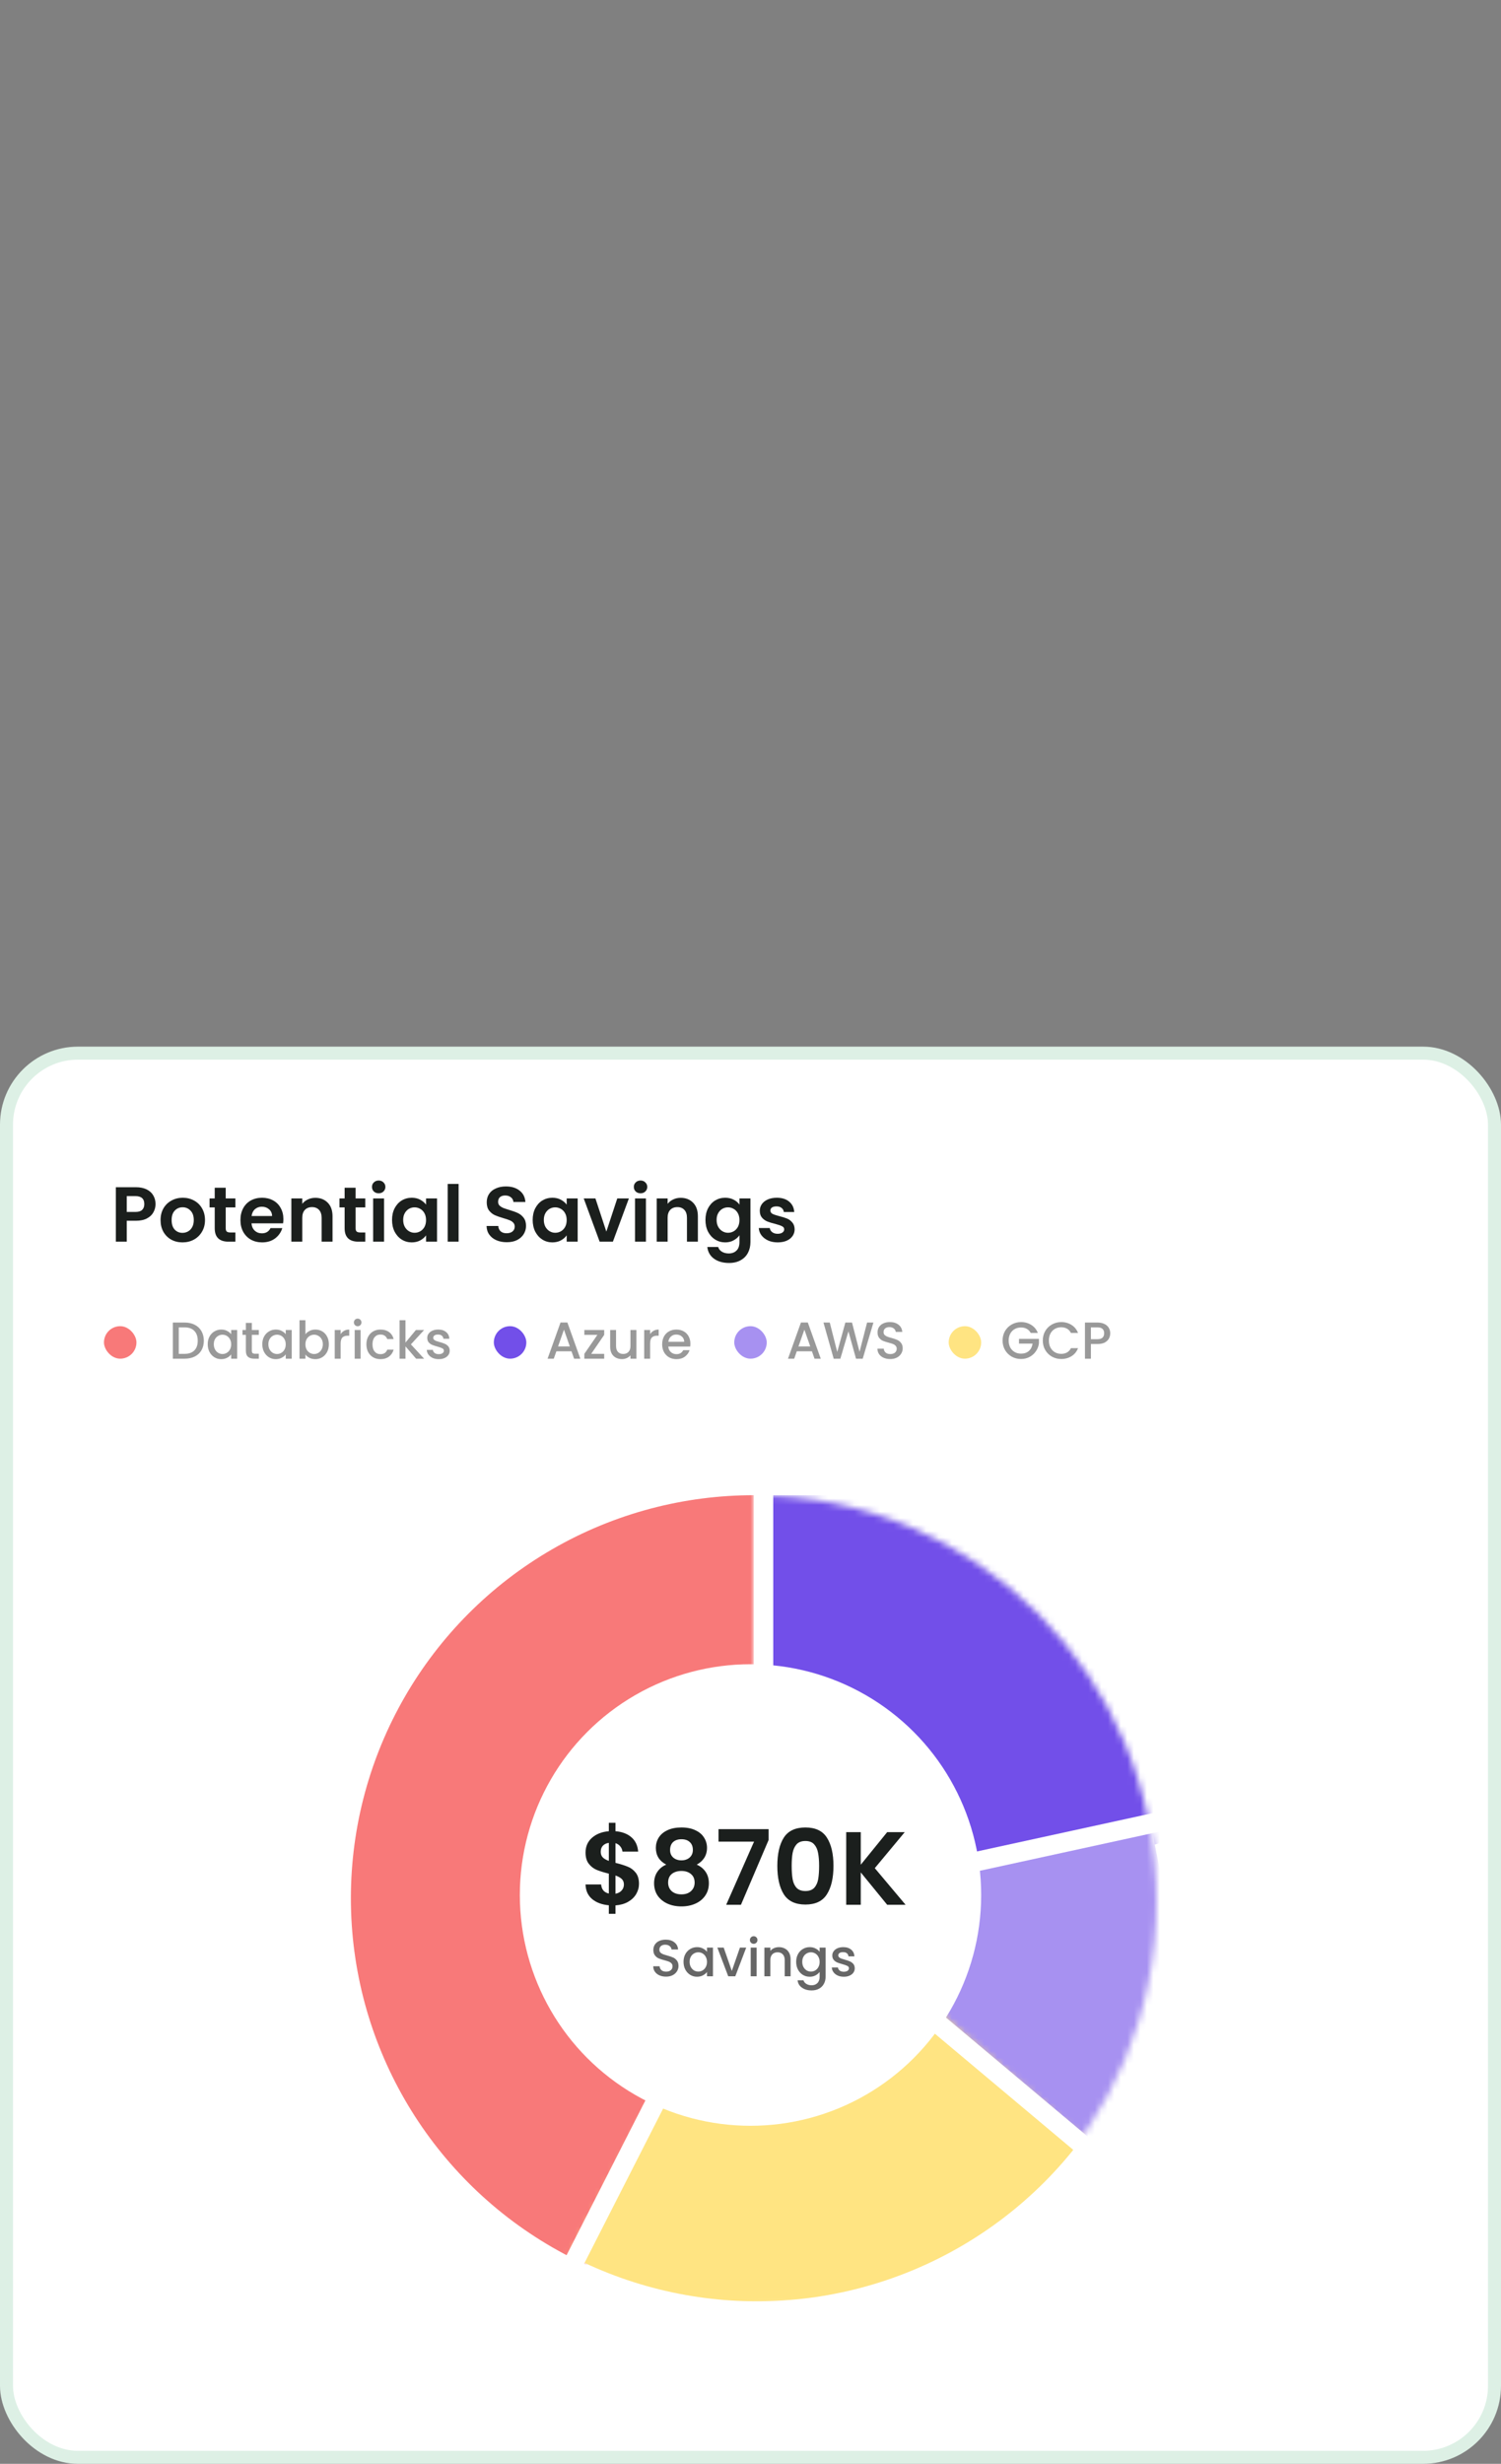
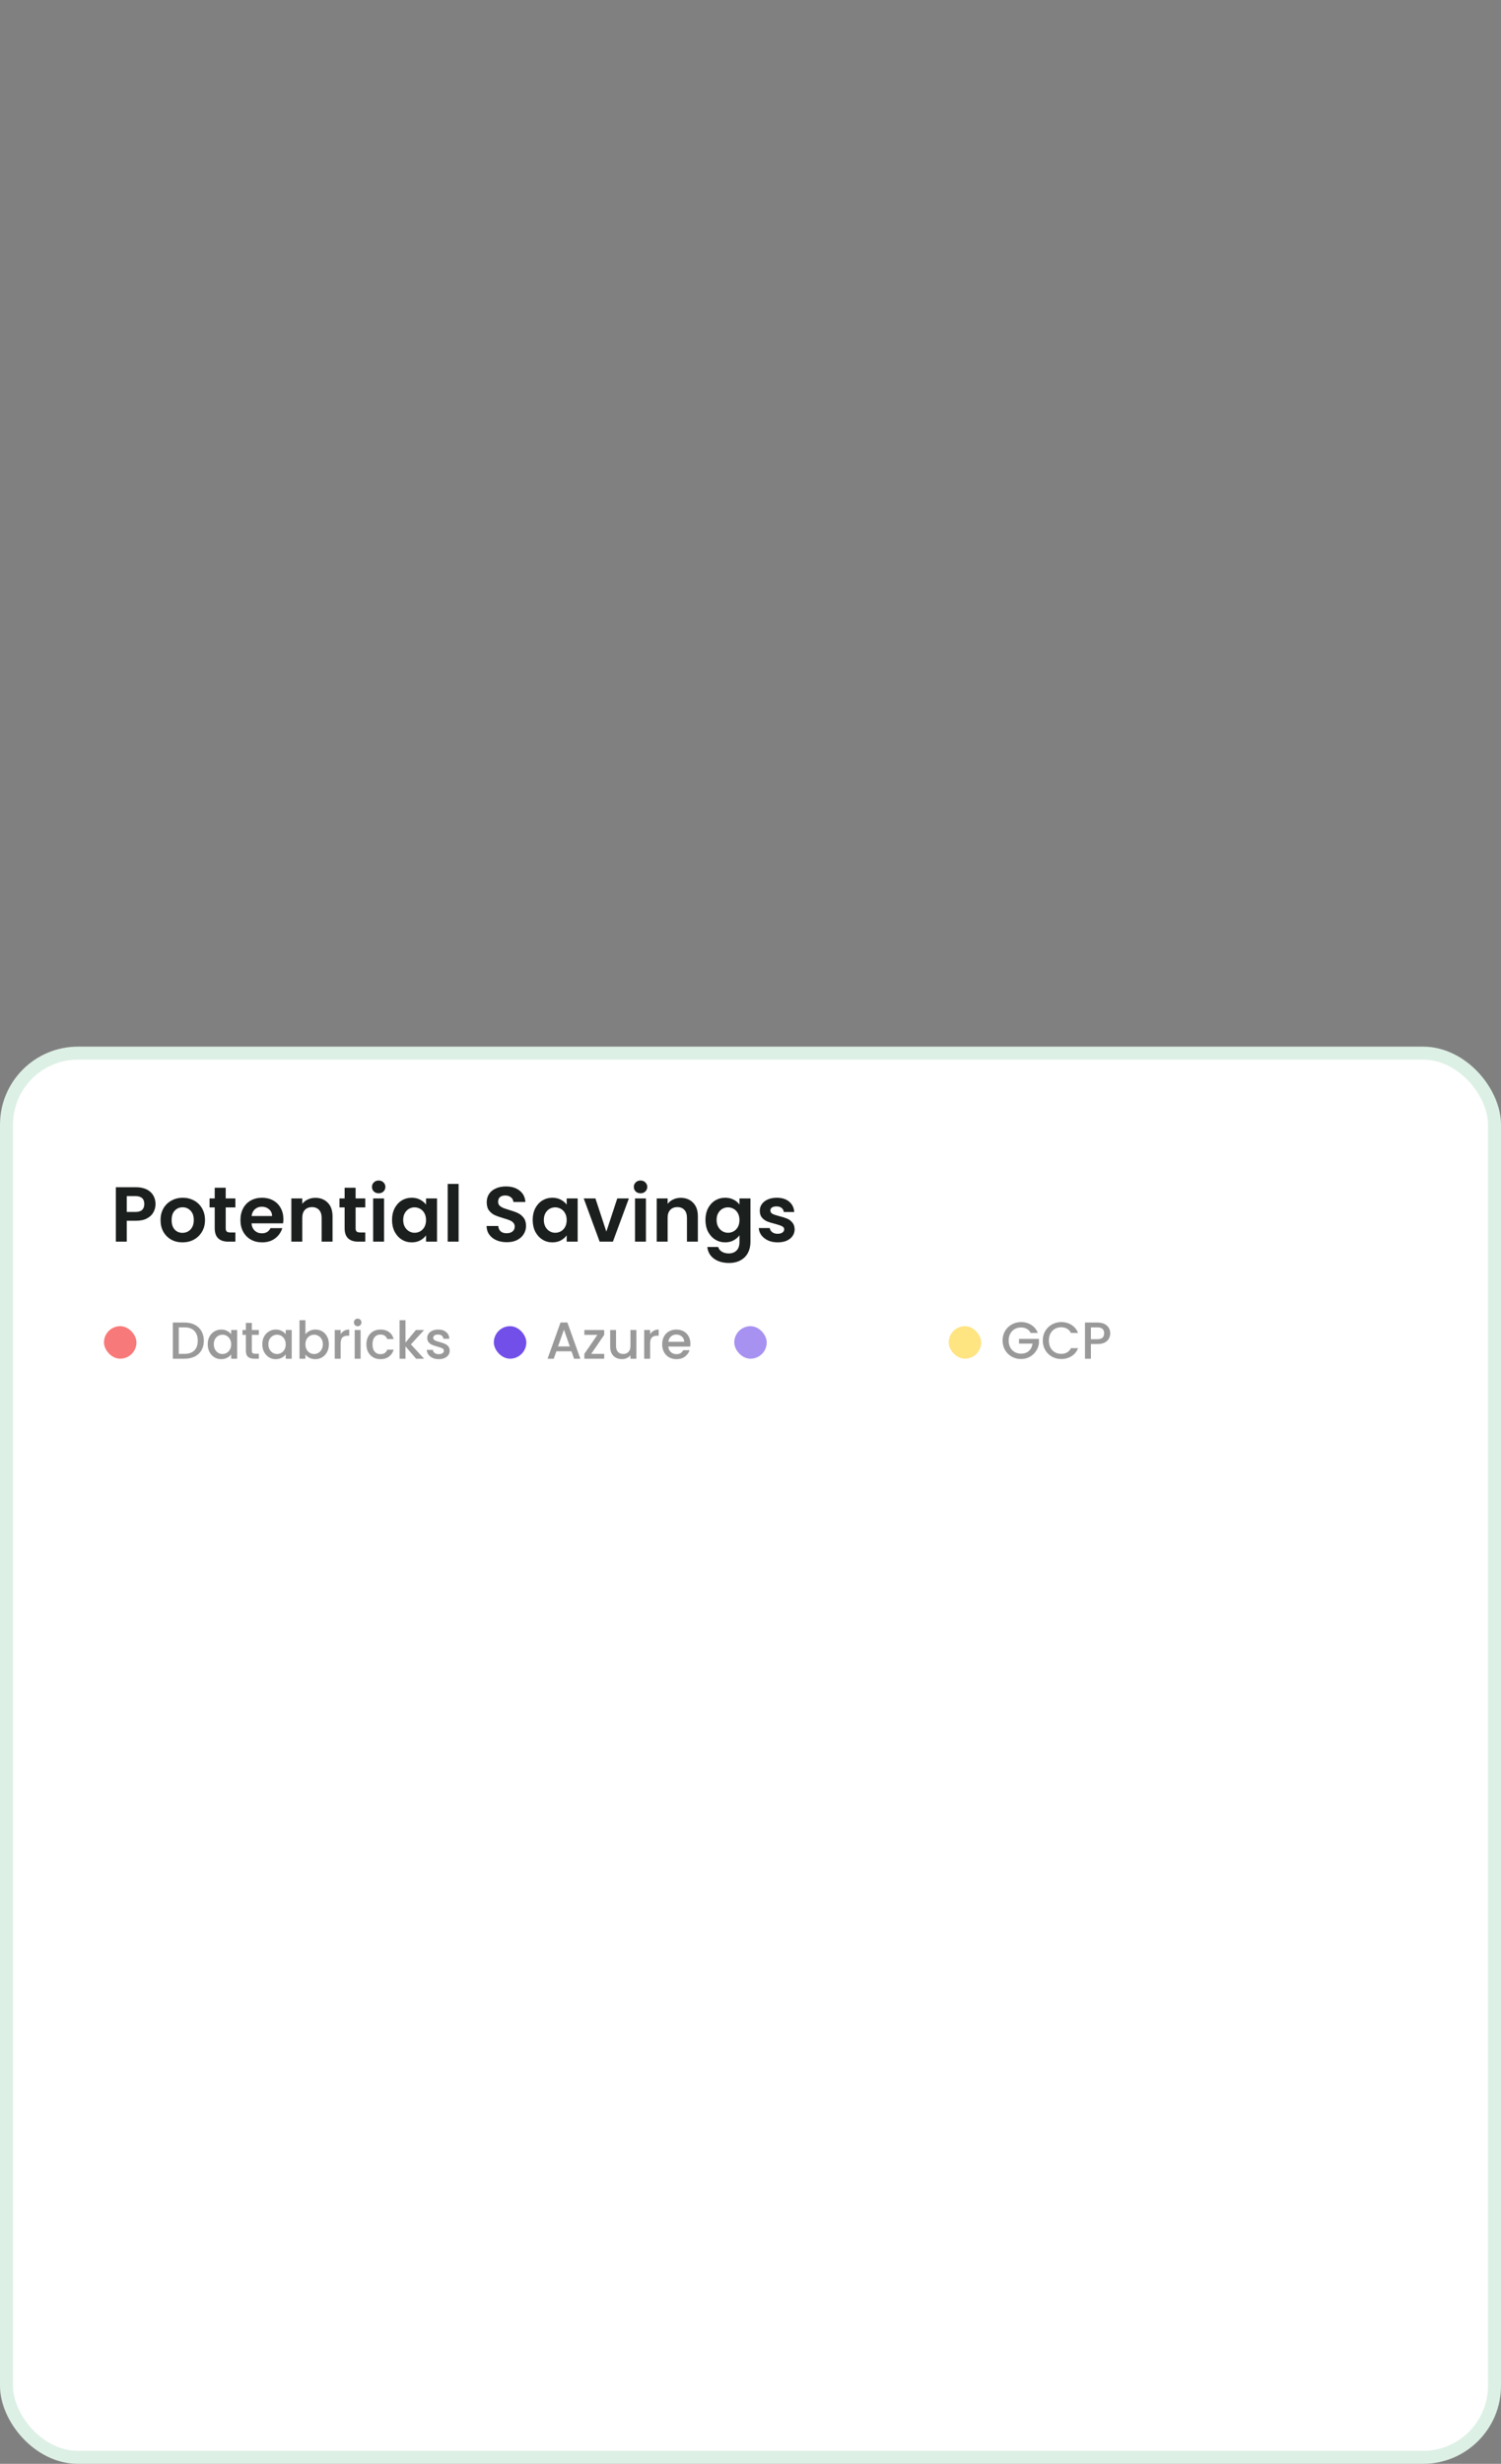
<svg xmlns="http://www.w3.org/2000/svg" width="231" height="379" viewBox="0 0 231 379" fill="none">
  <rect x="0" y="0" width="231" height="379" fill="#808080" stroke="none" />
  <rect x="1" y="162" width="229" height="216" rx="11" fill="white" />
  <rect x="1" y="162" width="229" height="216" rx="11" stroke="#DDF0E5" stroke-width="2" />
  <g clip-path="url(#clip0_627_64315)">
    <path d="M195.073 175.495H196.6V177.021" stroke="white" stroke-width="0.916" stroke-linecap="round" stroke-linejoin="round" />
    <path d="M194.463 177.632L196.6 175.495" stroke="white" stroke-width="0.916" stroke-linecap="round" stroke-linejoin="round" />
    <path d="M192.021 181.6H190.495V180.073" stroke="white" stroke-width="0.916" stroke-linecap="round" stroke-linejoin="round" />
    <path d="M192.631 179.463L190.495 181.6" stroke="white" stroke-width="0.916" stroke-linecap="round" stroke-linejoin="round" />
    <path d="M196.6 180.073V181.6H195.073" stroke="white" stroke-width="0.916" stroke-linecap="round" stroke-linejoin="round" />
    <path d="M194.463 179.463L196.6 181.6" stroke="white" stroke-width="0.916" stroke-linecap="round" stroke-linejoin="round" />
    <path d="M190.495 177.021V175.495H192.021" stroke="white" stroke-width="0.916" stroke-linecap="round" stroke-linejoin="round" />
    <path d="M192.631 177.632L190.495 175.495" stroke="white" stroke-width="0.916" stroke-linecap="round" stroke-linejoin="round" />
    <rect x="185.383" y="170.383" width="16.328" height="16.328" rx="0.838" stroke="white" stroke-width="0.766" />
    <path d="M214.547 179.005C214.8 179.005 215.005 178.8 215.005 178.547C215.005 178.294 214.8 178.089 214.547 178.089C214.294 178.089 214.089 178.294 214.089 178.547C214.089 178.8 214.294 179.005 214.547 179.005Z" fill="white" stroke="white" stroke-width="0.611" />
    <path d="M214.547 176.563C214.8 176.563 215.005 176.358 215.005 176.105C215.005 175.852 214.8 175.647 214.547 175.647C214.294 175.647 214.089 175.852 214.089 176.105C214.089 176.358 214.294 176.563 214.547 176.563Z" fill="white" stroke="white" stroke-width="0.611" />
-     <path d="M214.547 181.447C214.8 181.447 215.005 181.242 215.005 180.989C215.005 180.736 214.8 180.531 214.547 180.531C214.294 180.531 214.089 180.736 214.089 180.989C214.089 181.242 214.294 181.447 214.547 181.447Z" fill="white" stroke="white" stroke-width="0.611" />
    <rect x="206.383" y="170.383" width="16.328" height="16.328" rx="0.838" stroke="white" stroke-width="0.766" />
  </g>
  <path d="M23.936 185.216C23.936 185.664 23.828 186.084 23.612 186.476C23.404 186.868 23.072 187.184 22.616 187.424C22.168 187.664 21.6 187.784 20.912 187.784H19.508V191H17.828V182.624H20.912C21.56 182.624 22.112 182.736 22.568 182.96C23.024 183.184 23.364 183.492 23.588 183.884C23.82 184.276 23.936 184.72 23.936 185.216ZM20.84 186.428C21.304 186.428 21.648 186.324 21.872 186.116C22.096 185.9 22.208 185.6 22.208 185.216C22.208 184.4 21.752 183.992 20.84 183.992H19.508V186.428H20.84ZM28.081 191.108C27.441 191.108 26.865 190.968 26.353 190.688C25.841 190.4 25.437 189.996 25.141 189.476C24.853 188.956 24.709 188.356 24.709 187.676C24.709 186.996 24.857 186.396 25.153 185.876C25.457 185.356 25.869 184.956 26.389 184.676C26.909 184.388 27.489 184.244 28.129 184.244C28.769 184.244 29.349 184.388 29.869 184.676C30.389 184.956 30.797 185.356 31.093 185.876C31.397 186.396 31.549 186.996 31.549 187.676C31.549 188.356 31.393 188.956 31.081 189.476C30.777 189.996 30.361 190.4 29.833 190.688C29.313 190.968 28.729 191.108 28.081 191.108ZM28.081 189.644C28.385 189.644 28.669 189.572 28.933 189.428C29.205 189.276 29.421 189.052 29.581 188.756C29.741 188.46 29.821 188.1 29.821 187.676C29.821 187.044 29.653 186.56 29.317 186.224C28.989 185.88 28.585 185.708 28.105 185.708C27.625 185.708 27.221 185.88 26.893 186.224C26.573 186.56 26.413 187.044 26.413 187.676C26.413 188.308 26.569 188.796 26.881 189.14C27.201 189.476 27.601 189.644 28.081 189.644ZM34.737 185.732V188.948C34.737 189.172 34.789 189.336 34.893 189.44C35.005 189.536 35.189 189.584 35.445 189.584H36.225V191H35.169C33.753 191 33.045 190.312 33.045 188.936V185.732H32.253V184.352H33.045V182.708H34.737V184.352H36.225V185.732H34.737ZM43.614 187.532C43.614 187.772 43.597 187.988 43.566 188.18H38.706C38.745 188.66 38.913 189.036 39.209 189.308C39.505 189.58 39.87 189.716 40.301 189.716C40.925 189.716 41.37 189.448 41.633 188.912H43.446C43.254 189.552 42.886 190.08 42.342 190.496C41.797 190.904 41.13 191.108 40.337 191.108C39.697 191.108 39.121 190.968 38.609 190.688C38.105 190.4 37.709 189.996 37.422 189.476C37.142 188.956 37.002 188.356 37.002 187.676C37.002 186.988 37.142 186.384 37.422 185.864C37.702 185.344 38.093 184.944 38.597 184.664C39.102 184.384 39.681 184.244 40.337 184.244C40.969 184.244 41.533 184.38 42.029 184.652C42.533 184.924 42.922 185.312 43.194 185.816C43.474 186.312 43.614 186.884 43.614 187.532ZM41.873 187.052C41.865 186.62 41.709 186.276 41.406 186.02C41.102 185.756 40.73 185.624 40.289 185.624C39.873 185.624 39.522 185.752 39.233 186.008C38.953 186.256 38.782 186.604 38.718 187.052H41.873ZM48.524 184.256C49.316 184.256 49.956 184.508 50.444 185.012C50.932 185.508 51.176 186.204 51.176 187.1V191H49.496V187.328C49.496 186.8 49.364 186.396 49.1 186.116C48.836 185.828 48.476 185.684 48.02 185.684C47.556 185.684 47.188 185.828 46.916 186.116C46.652 186.396 46.52 186.8 46.52 187.328V191H44.84V184.352H46.52V185.18C46.744 184.892 47.028 184.668 47.372 184.508C47.724 184.34 48.108 184.256 48.524 184.256ZM54.729 185.732V188.948C54.729 189.172 54.781 189.336 54.885 189.44C54.997 189.536 55.181 189.584 55.437 189.584H56.217V191H55.161C53.745 191 53.037 190.312 53.037 188.936V185.732H52.245V184.352H53.037V182.708H54.729V184.352H56.217V185.732H54.729ZM58.278 183.56C57.982 183.56 57.734 183.468 57.534 183.284C57.342 183.092 57.246 182.856 57.246 182.576C57.246 182.296 57.342 182.064 57.534 181.88C57.734 181.688 57.982 181.592 58.278 181.592C58.574 181.592 58.818 181.688 59.01 181.88C59.21 182.064 59.31 182.296 59.31 182.576C59.31 182.856 59.21 183.092 59.01 183.284C58.818 183.468 58.574 183.56 58.278 183.56ZM59.106 184.352V191H57.426V184.352H59.106ZM60.334 187.652C60.334 186.98 60.465 186.384 60.73 185.864C61.002 185.344 61.365 184.944 61.822 184.664C62.285 184.384 62.801 184.244 63.37 184.244C63.865 184.244 64.297 184.344 64.665 184.544C65.041 184.744 65.341 184.996 65.566 185.3V184.352H67.257V191H65.566V190.028C65.35 190.34 65.049 190.6 64.665 190.808C64.29 191.008 63.853 191.108 63.358 191.108C62.797 191.108 62.285 190.964 61.822 190.676C61.365 190.388 61.002 189.984 60.73 189.464C60.465 188.936 60.334 188.332 60.334 187.652ZM65.566 187.676C65.566 187.268 65.486 186.92 65.326 186.632C65.165 186.336 64.95 186.112 64.677 185.96C64.406 185.8 64.114 185.72 63.801 185.72C63.489 185.72 63.202 185.796 62.938 185.948C62.673 186.1 62.458 186.324 62.289 186.62C62.13 186.908 62.05 187.252 62.05 187.652C62.05 188.052 62.13 188.404 62.289 188.708C62.458 189.004 62.673 189.232 62.938 189.392C63.209 189.552 63.498 189.632 63.801 189.632C64.114 189.632 64.406 189.556 64.677 189.404C64.95 189.244 65.165 189.02 65.326 188.732C65.486 188.436 65.566 188.084 65.566 187.676ZM70.578 182.12V191H68.898V182.12H70.578ZM77.99 191.084C77.406 191.084 76.877 190.984 76.406 190.784C75.942 190.584 75.573 190.296 75.302 189.92C75.029 189.544 74.889 189.1 74.882 188.588H76.681C76.706 188.932 76.826 189.204 77.041 189.404C77.266 189.604 77.57 189.704 77.954 189.704C78.346 189.704 78.653 189.612 78.877 189.428C79.102 189.236 79.213 188.988 79.213 188.684C79.213 188.436 79.138 188.232 78.986 188.072C78.834 187.912 78.641 187.788 78.409 187.7C78.186 187.604 77.874 187.5 77.474 187.388C76.93 187.228 76.486 187.072 76.141 186.92C75.805 186.76 75.513 186.524 75.266 186.212C75.025 185.892 74.906 185.468 74.906 184.94C74.906 184.444 75.029 184.012 75.278 183.644C75.525 183.276 75.874 182.996 76.322 182.804C76.769 182.604 77.281 182.504 77.858 182.504C78.722 182.504 79.421 182.716 79.957 183.14C80.501 183.556 80.802 184.14 80.858 184.892H79.01C78.993 184.604 78.87 184.368 78.638 184.184C78.413 183.992 78.114 183.896 77.737 183.896C77.409 183.896 77.145 183.98 76.945 184.148C76.754 184.316 76.657 184.56 76.657 184.88C76.657 185.104 76.73 185.292 76.874 185.444C77.025 185.588 77.21 185.708 77.425 185.804C77.65 185.892 77.962 185.996 78.362 186.116C78.906 186.276 79.35 186.436 79.694 186.596C80.037 186.756 80.334 186.996 80.582 187.316C80.829 187.636 80.954 188.056 80.954 188.576C80.954 189.024 80.838 189.44 80.606 189.824C80.374 190.208 80.034 190.516 79.585 190.748C79.138 190.972 78.606 191.084 77.99 191.084ZM81.978 187.652C81.978 186.98 82.11 186.384 82.374 185.864C82.646 185.344 83.01 184.944 83.466 184.664C83.93 184.384 84.446 184.244 85.014 184.244C85.51 184.244 85.942 184.344 86.31 184.544C86.686 184.744 86.986 184.996 87.21 185.3V184.352H88.902V191H87.21V190.028C86.994 190.34 86.694 190.6 86.31 190.808C85.934 191.008 85.498 191.108 85.002 191.108C84.442 191.108 83.93 190.964 83.466 190.676C83.01 190.388 82.646 189.984 82.374 189.464C82.11 188.936 81.978 188.332 81.978 187.652ZM87.21 187.676C87.21 187.268 87.13 186.92 86.97 186.632C86.81 186.336 86.594 186.112 86.322 185.96C86.05 185.8 85.758 185.72 85.446 185.72C85.134 185.72 84.846 185.796 84.582 185.948C84.318 186.1 84.102 186.324 83.934 186.62C83.774 186.908 83.694 187.252 83.694 187.652C83.694 188.052 83.774 188.404 83.934 188.708C84.102 189.004 84.318 189.232 84.582 189.392C84.854 189.552 85.142 189.632 85.446 189.632C85.758 189.632 86.05 189.556 86.322 189.404C86.594 189.244 86.81 189.02 86.97 188.732C87.13 188.436 87.21 188.084 87.21 187.676ZM93.315 189.452L94.995 184.352H96.783L94.323 191H92.283L89.835 184.352H91.635L93.315 189.452ZM98.578 183.56C98.282 183.56 98.034 183.468 97.834 183.284C97.642 183.092 97.546 182.856 97.546 182.576C97.546 182.296 97.642 182.064 97.834 181.88C98.034 181.688 98.282 181.592 98.578 181.592C98.874 181.592 99.118 181.688 99.31 181.88C99.51 182.064 99.61 182.296 99.61 182.576C99.61 182.856 99.51 183.092 99.31 183.284C99.118 183.468 98.874 183.56 98.578 183.56ZM99.406 184.352V191H97.726V184.352H99.406ZM104.75 184.256C105.542 184.256 106.182 184.508 106.67 185.012C107.158 185.508 107.402 186.204 107.402 187.1V191H105.722V187.328C105.722 186.8 105.59 186.396 105.326 186.116C105.062 185.828 104.702 185.684 104.246 185.684C103.782 185.684 103.414 185.828 103.142 186.116C102.878 186.396 102.746 186.8 102.746 187.328V191H101.066V184.352H102.746V185.18C102.97 184.892 103.254 184.668 103.598 184.508C103.95 184.34 104.334 184.256 104.75 184.256ZM111.604 184.244C112.1 184.244 112.536 184.344 112.912 184.544C113.288 184.736 113.584 184.988 113.8 185.3V184.352H115.492V191.048C115.492 191.664 115.368 192.212 115.12 192.692C114.872 193.18 114.5 193.564 114.004 193.844C113.508 194.132 112.908 194.276 112.204 194.276C111.26 194.276 110.484 194.056 109.876 193.616C109.276 193.176 108.936 192.576 108.856 191.816H110.524C110.612 192.12 110.8 192.36 111.088 192.536C111.384 192.72 111.74 192.812 112.156 192.812C112.644 192.812 113.04 192.664 113.344 192.368C113.648 192.08 113.8 191.64 113.8 191.048V190.016C113.584 190.328 113.284 190.588 112.9 190.796C112.524 191.004 112.092 191.108 111.604 191.108C111.044 191.108 110.532 190.964 110.068 190.676C109.604 190.388 109.236 189.984 108.964 189.464C108.7 188.936 108.568 188.332 108.568 187.652C108.568 186.98 108.7 186.384 108.964 185.864C109.236 185.344 109.6 184.944 110.056 184.664C110.52 184.384 111.036 184.244 111.604 184.244ZM113.8 187.676C113.8 187.268 113.72 186.92 113.56 186.632C113.4 186.336 113.184 186.112 112.912 185.96C112.64 185.8 112.348 185.72 112.036 185.72C111.724 185.72 111.436 185.796 111.172 185.948C110.908 186.1 110.692 186.324 110.524 186.62C110.364 186.908 110.284 187.252 110.284 187.652C110.284 188.052 110.364 188.404 110.524 188.708C110.692 189.004 110.908 189.232 111.172 189.392C111.444 189.552 111.732 189.632 112.036 189.632C112.348 189.632 112.64 189.556 112.912 189.404C113.184 189.244 113.4 189.02 113.56 188.732C113.72 188.436 113.8 188.084 113.8 187.676ZM119.677 191.108C119.133 191.108 118.645 191.012 118.213 190.82C117.781 190.62 117.437 190.352 117.181 190.016C116.933 189.68 116.797 189.308 116.773 188.9H118.465C118.497 189.156 118.621 189.368 118.837 189.536C119.061 189.704 119.337 189.788 119.665 189.788C119.985 189.788 120.233 189.724 120.409 189.596C120.593 189.468 120.685 189.304 120.685 189.104C120.685 188.888 120.573 188.728 120.349 188.624C120.133 188.512 119.785 188.392 119.305 188.264C118.809 188.144 118.401 188.02 118.081 187.892C117.769 187.764 117.497 187.568 117.265 187.304C117.041 187.04 116.929 186.684 116.929 186.236C116.929 185.868 117.033 185.532 117.241 185.228C117.457 184.924 117.761 184.684 118.153 184.508C118.553 184.332 119.021 184.244 119.557 184.244C120.349 184.244 120.981 184.444 121.453 184.844C121.925 185.236 122.185 185.768 122.233 186.44H120.625C120.601 186.176 120.489 185.968 120.289 185.816C120.097 185.656 119.837 185.576 119.509 185.576C119.205 185.576 118.969 185.632 118.801 185.744C118.641 185.856 118.561 186.012 118.561 186.212C118.561 186.436 118.673 186.608 118.897 186.728C119.121 186.84 119.469 186.956 119.941 187.076C120.421 187.196 120.817 187.32 121.129 187.448C121.441 187.576 121.709 187.776 121.933 188.048C122.165 188.312 122.285 188.664 122.293 189.104C122.293 189.488 122.185 189.832 121.969 190.136C121.761 190.44 121.457 190.68 121.057 190.856C120.665 191.024 120.205 191.108 119.677 191.108Z" fill="#1B1F1D" />
  <g clip-path="url(#clip1_627_64315)">
    <mask id="mask0_627_64315" style="mask-type:alpha" maskUnits="userSpaceOnUse" x="45" y="229" width="71" height="134">
-       <path d="M116 292.864V229H85.612L56.36 245.251L45 296.855L82.488 363L116 292.864Z" fill="#724FE9" />
-     </mask>
+       </mask>
    <g mask="url(#mask0_627_64315)">
      <circle cx="116" cy="292" r="62" fill="#F87979" />
    </g>
    <mask id="mask1_627_64315" style="mask-type:alpha" maskUnits="userSpaceOnUse" x="54" y="230" width="124" height="125">
-       <ellipse cx="116" cy="292.5" rx="62" ry="62.5" fill="#48B4F2" />
-     </mask>
+       </mask>
    <g mask="url(#mask1_627_64315)">
      <path d="M117 230V301L179 283.372L178.265 230H117Z" fill="#724FE9" />
      <path d="M177.193 281L139.849 290.291L138 311.101L173.126 336L182 305.527L177.193 281Z" fill="#A791F1" />
    </g>
    <mask id="mask2_627_64315" style="mask-type:alpha" maskUnits="userSpaceOnUse" x="83" y="304" width="110" height="52">
      <path d="M106.604 311.054L83 356L193 352.277L167.507 329.617L138.169 304L106.604 311.054Z" fill="#724FE9" />
    </mask>
    <g mask="url(#mask2_627_64315)">
      <circle cx="116.5" cy="291.5" r="62.5" fill="#FFE482" />
    </g>
    <circle cx="115.5" cy="291.5" r="35.5" fill="white" />
    <path d="M98.338 289.784C98.338 290.339 98.194 290.861 97.906 291.352C97.628 291.832 97.212 292.232 96.658 292.552C96.114 292.861 95.468 293.043 94.722 293.096V294.392H93.698V293.08C92.631 292.984 91.772 292.664 91.122 292.12C90.471 291.565 90.135 290.819 90.114 289.88H92.514C92.578 290.648 92.972 291.112 93.698 291.272V288.216C92.93 288.024 92.311 287.832 91.842 287.64C91.372 287.448 90.967 287.139 90.626 286.712C90.284 286.285 90.114 285.704 90.114 284.968C90.114 284.04 90.444 283.283 91.106 282.696C91.778 282.109 92.642 281.773 93.698 281.688V280.392H94.722V281.688C95.746 281.773 96.562 282.083 97.17 282.616C97.788 283.149 98.135 283.885 98.21 284.824H95.794C95.762 284.515 95.65 284.248 95.458 284.024C95.276 283.789 95.031 283.624 94.722 283.528V286.552C95.522 286.755 96.151 286.952 96.61 287.144C97.079 287.325 97.484 287.629 97.826 288.056C98.167 288.472 98.338 289.048 98.338 289.784ZM92.45 284.856C92.45 285.208 92.556 285.496 92.77 285.72C92.983 285.933 93.292 286.109 93.698 286.248V283.48C93.314 283.533 93.01 283.677 92.786 283.912C92.562 284.147 92.45 284.461 92.45 284.856ZM94.722 291.304C95.127 291.229 95.442 291.064 95.666 290.808C95.9 290.552 96.018 290.243 96.018 289.88C96.018 289.528 95.906 289.245 95.682 289.032C95.458 288.819 95.138 288.643 94.722 288.504V291.304ZM102.534 286.824C101.468 286.269 100.934 285.411 100.934 284.248C100.934 283.672 101.078 283.149 101.366 282.68C101.665 282.2 102.108 281.821 102.694 281.544C103.292 281.256 104.017 281.112 104.87 281.112C105.724 281.112 106.444 281.256 107.03 281.544C107.628 281.821 108.07 282.2 108.358 282.68C108.657 283.149 108.806 283.672 108.806 284.248C108.806 284.835 108.662 285.352 108.374 285.8C108.086 286.237 107.702 286.579 107.222 286.824C107.809 287.08 108.268 287.453 108.598 287.944C108.929 288.435 109.094 289.016 109.094 289.688C109.094 290.413 108.908 291.048 108.534 291.592C108.172 292.125 107.67 292.536 107.03 292.824C106.39 293.112 105.67 293.256 104.87 293.256C104.07 293.256 103.35 293.112 102.71 292.824C102.081 292.536 101.58 292.125 101.206 291.592C100.844 291.048 100.662 290.413 100.662 289.688C100.662 289.016 100.828 288.435 101.158 287.944C101.489 287.443 101.948 287.069 102.534 286.824ZM106.63 284.568C106.63 284.045 106.47 283.64 106.15 283.352C105.841 283.064 105.414 282.92 104.87 282.92C104.337 282.92 103.91 283.064 103.59 283.352C103.281 283.64 103.126 284.051 103.126 284.584C103.126 285.064 103.286 285.448 103.606 285.736C103.937 286.024 104.358 286.168 104.87 286.168C105.382 286.168 105.804 286.024 106.134 285.736C106.465 285.437 106.63 285.048 106.63 284.568ZM104.87 287.8C104.262 287.8 103.766 287.955 103.382 288.264C103.009 288.573 102.822 289.016 102.822 289.592C102.822 290.125 103.004 290.563 103.366 290.904C103.74 291.235 104.241 291.4 104.87 291.4C105.5 291.4 105.996 291.229 106.358 290.888C106.721 290.547 106.902 290.115 106.902 289.592C106.902 289.027 106.716 288.589 106.342 288.28C105.969 287.96 105.478 287.8 104.87 287.8ZM118.288 283.032L114.032 293H111.76L116.048 283.288H110.576V281.368H118.288V283.032ZM119.629 287.016C119.629 285.171 119.96 283.725 120.621 282.68C121.293 281.635 122.403 281.112 123.949 281.112C125.496 281.112 126.6 281.635 127.261 282.68C127.933 283.725 128.269 285.171 128.269 287.016C128.269 288.872 127.933 290.328 127.261 291.384C126.6 292.44 125.496 292.968 123.949 292.968C122.403 292.968 121.293 292.44 120.621 291.384C119.96 290.328 119.629 288.872 119.629 287.016ZM126.061 287.016C126.061 286.227 126.008 285.565 125.901 285.032C125.805 284.488 125.603 284.045 125.293 283.704C124.995 283.363 124.547 283.192 123.949 283.192C123.352 283.192 122.899 283.363 122.589 283.704C122.291 284.045 122.088 284.488 121.981 285.032C121.885 285.565 121.837 286.227 121.837 287.016C121.837 287.827 121.885 288.509 121.981 289.064C122.077 289.608 122.28 290.051 122.589 290.392C122.899 290.723 123.352 290.888 123.949 290.888C124.547 290.888 125 290.723 125.309 290.392C125.619 290.051 125.821 289.608 125.917 289.064C126.013 288.509 126.061 287.827 126.061 287.016ZM136.533 293L132.469 288.024V293H130.229V281.832H132.469V286.84L136.533 281.832H139.237L134.629 287.368L139.365 293H136.533Z" fill="#1B1F1D" />
    <path d="M102.502 304.056C102.129 304.056 101.793 303.992 101.494 303.864C101.196 303.731 100.961 303.544 100.79 303.304C100.62 303.064 100.534 302.784 100.534 302.464H101.51C101.532 302.704 101.625 302.901 101.79 303.056C101.961 303.211 102.198 303.288 102.502 303.288C102.817 303.288 103.062 303.213 103.238 303.064C103.414 302.909 103.502 302.712 103.502 302.472C103.502 302.285 103.446 302.133 103.334 302.016C103.228 301.899 103.092 301.808 102.926 301.744C102.766 301.68 102.542 301.611 102.254 301.536C101.892 301.44 101.596 301.344 101.366 301.248C101.142 301.147 100.95 300.992 100.79 300.784C100.63 300.576 100.55 300.299 100.55 299.952C100.55 299.632 100.63 299.352 100.79 299.112C100.95 298.872 101.174 298.688 101.462 298.56C101.75 298.432 102.084 298.368 102.462 298.368C103.001 298.368 103.441 298.504 103.782 298.776C104.129 299.043 104.321 299.411 104.358 299.88H103.35C103.334 299.677 103.238 299.504 103.062 299.36C102.886 299.216 102.654 299.144 102.366 299.144C102.105 299.144 101.892 299.211 101.726 299.344C101.561 299.477 101.478 299.669 101.478 299.92C101.478 300.091 101.529 300.232 101.63 300.344C101.737 300.451 101.87 300.536 102.03 300.6C102.19 300.664 102.409 300.733 102.686 300.808C103.054 300.909 103.353 301.011 103.582 301.112C103.817 301.213 104.014 301.371 104.174 301.584C104.34 301.792 104.422 302.072 104.422 302.424C104.422 302.707 104.345 302.973 104.19 303.224C104.041 303.475 103.82 303.677 103.526 303.832C103.238 303.981 102.897 304.056 102.502 304.056ZM105.194 301.776C105.194 301.333 105.285 300.941 105.466 300.6C105.653 300.259 105.904 299.995 106.218 299.808C106.538 299.616 106.89 299.52 107.274 299.52C107.621 299.52 107.922 299.589 108.178 299.728C108.44 299.861 108.648 300.029 108.802 300.232V299.592H109.722V304H108.802V303.344C108.648 303.552 108.437 303.725 108.17 303.864C107.904 304.003 107.6 304.072 107.258 304.072C106.88 304.072 106.533 303.976 106.218 303.784C105.904 303.587 105.653 303.315 105.466 302.968C105.285 302.616 105.194 302.219 105.194 301.776ZM108.802 301.792C108.802 301.488 108.738 301.224 108.61 301C108.488 300.776 108.325 300.605 108.122 300.488C107.92 300.371 107.701 300.312 107.466 300.312C107.232 300.312 107.013 300.371 106.81 300.488C106.608 300.6 106.442 300.768 106.314 300.992C106.192 301.211 106.13 301.472 106.13 301.776C106.13 302.08 106.192 302.347 106.314 302.576C106.442 302.805 106.608 302.981 106.81 303.104C107.018 303.221 107.237 303.28 107.466 303.28C107.701 303.28 107.92 303.221 108.122 303.104C108.325 302.987 108.488 302.816 108.61 302.592C108.738 302.363 108.802 302.096 108.802 301.792ZM112.624 303.184L113.872 299.592H114.84L113.16 304H112.072L110.4 299.592H111.376L112.624 303.184ZM115.994 299.008C115.828 299.008 115.69 298.952 115.578 298.84C115.466 298.728 115.41 298.589 115.41 298.424C115.41 298.259 115.466 298.12 115.578 298.008C115.69 297.896 115.828 297.84 115.994 297.84C116.154 297.84 116.29 297.896 116.402 298.008C116.514 298.12 116.57 298.259 116.57 298.424C116.57 298.589 116.514 298.728 116.402 298.84C116.29 298.952 116.154 299.008 115.994 299.008ZM116.442 299.592V304H115.53V299.592H116.442ZM119.863 299.52C120.21 299.52 120.519 299.592 120.791 299.736C121.068 299.88 121.284 300.093 121.439 300.376C121.594 300.659 121.671 301 121.671 301.4V304H120.767V301.536C120.767 301.141 120.668 300.84 120.471 300.632C120.274 300.419 120.004 300.312 119.663 300.312C119.322 300.312 119.05 300.419 118.847 300.632C118.65 300.84 118.551 301.141 118.551 301.536V304H117.639V299.592H118.551V300.096C118.7 299.915 118.89 299.773 119.119 299.672C119.354 299.571 119.602 299.52 119.863 299.52ZM124.61 299.52C124.952 299.52 125.253 299.589 125.514 299.728C125.781 299.861 125.989 300.029 126.138 300.232V299.592H127.058V304.072C127.058 304.477 126.973 304.837 126.802 305.152C126.632 305.472 126.384 305.723 126.058 305.904C125.738 306.085 125.354 306.176 124.906 306.176C124.309 306.176 123.813 306.035 123.418 305.752C123.024 305.475 122.8 305.096 122.746 304.616H123.65C123.72 304.845 123.866 305.029 124.09 305.168C124.32 305.312 124.592 305.384 124.906 305.384C125.274 305.384 125.57 305.272 125.794 305.048C126.024 304.824 126.138 304.499 126.138 304.072V303.336C125.984 303.544 125.773 303.72 125.506 303.864C125.245 304.003 124.946 304.072 124.61 304.072C124.226 304.072 123.874 303.976 123.554 303.784C123.24 303.587 122.989 303.315 122.802 302.968C122.621 302.616 122.53 302.219 122.53 301.776C122.53 301.333 122.621 300.941 122.802 300.6C122.989 300.259 123.24 299.995 123.554 299.808C123.874 299.616 124.226 299.52 124.61 299.52ZM126.138 301.792C126.138 301.488 126.074 301.224 125.946 301C125.824 300.776 125.661 300.605 125.458 300.488C125.256 300.371 125.037 300.312 124.802 300.312C124.568 300.312 124.349 300.371 124.146 300.488C123.944 300.6 123.778 300.768 123.65 300.992C123.528 301.211 123.466 301.472 123.466 301.776C123.466 302.08 123.528 302.347 123.65 302.576C123.778 302.805 123.944 302.981 124.146 303.104C124.354 303.221 124.573 303.28 124.802 303.28C125.037 303.28 125.256 303.221 125.458 303.104C125.661 302.987 125.824 302.816 125.946 302.592C126.074 302.363 126.138 302.096 126.138 301.792ZM129.856 304.072C129.51 304.072 129.198 304.011 128.92 303.888C128.648 303.76 128.432 303.589 128.272 303.376C128.112 303.157 128.027 302.915 128.016 302.648H128.96C128.976 302.835 129.064 302.992 129.224 303.12C129.39 303.243 129.595 303.304 129.84 303.304C130.096 303.304 130.294 303.256 130.432 303.16C130.576 303.059 130.648 302.931 130.648 302.776C130.648 302.611 130.568 302.488 130.408 302.408C130.254 302.328 130.006 302.24 129.664 302.144C129.334 302.053 129.064 301.965 128.856 301.88C128.648 301.795 128.467 301.664 128.312 301.488C128.163 301.312 128.088 301.08 128.088 300.792C128.088 300.557 128.158 300.344 128.296 300.152C128.435 299.955 128.632 299.8 128.888 299.688C129.15 299.576 129.448 299.52 129.784 299.52C130.286 299.52 130.688 299.648 130.992 299.904C131.302 300.155 131.467 300.499 131.488 300.936H130.576C130.56 300.739 130.48 300.581 130.336 300.464C130.192 300.347 129.998 300.288 129.752 300.288C129.512 300.288 129.328 300.333 129.2 300.424C129.072 300.515 129.008 300.635 129.008 300.784C129.008 300.901 129.051 301 129.136 301.08C129.222 301.16 129.326 301.224 129.448 301.272C129.571 301.315 129.752 301.371 129.992 301.44C130.312 301.525 130.574 301.613 130.776 301.704C130.984 301.789 131.163 301.917 131.312 302.088C131.462 302.259 131.539 302.485 131.544 302.768C131.544 303.019 131.475 303.243 131.336 303.44C131.198 303.637 131 303.792 130.744 303.904C130.494 304.016 130.198 304.072 129.856 304.072Z" fill="#666666" />
    <line x1="117.5" y1="229" x2="117.5" y2="267" stroke="white" stroke-width="3" />
    <line x1="107.337" y1="310.681" x2="87.815" y2="348.994" stroke="white" stroke-width="3" />
    <line x1="168.036" y1="331.149" x2="133.564" y2="302.224" stroke="white" stroke-width="3" />
    <path d="M184 279L149.8 286.455" stroke="white" stroke-width="3" />
  </g>
  <rect x="16" y="204" width="5" height="5" rx="2.5" fill="#F87979" />
  <path d="M28.416 203.44C29.008 203.44 29.525 203.555 29.968 203.784C30.416 204.008 30.76 204.333 31 204.76C31.245 205.181 31.368 205.675 31.368 206.24C31.368 206.805 31.245 207.296 31 207.712C30.76 208.128 30.416 208.448 29.968 208.672C29.525 208.891 29.008 209 28.416 209H26.6V203.44H28.416ZM28.416 208.256C29.067 208.256 29.565 208.08 29.912 207.728C30.259 207.376 30.432 206.88 30.432 206.24C30.432 205.595 30.259 205.091 29.912 204.728C29.565 204.365 29.067 204.184 28.416 204.184H27.512V208.256H28.416ZM31.968 206.776C31.968 206.333 32.059 205.941 32.24 205.6C32.426 205.259 32.677 204.995 32.992 204.808C33.312 204.616 33.664 204.52 34.048 204.52C34.395 204.52 34.696 204.589 34.952 204.728C35.213 204.861 35.421 205.029 35.576 205.232V204.592H36.496V209H35.576V208.344C35.421 208.552 35.211 208.725 34.944 208.864C34.677 209.003 34.373 209.072 34.032 209.072C33.653 209.072 33.306 208.976 32.992 208.784C32.677 208.587 32.426 208.315 32.24 207.968C32.059 207.616 31.968 207.219 31.968 206.776ZM35.576 206.792C35.576 206.488 35.512 206.224 35.384 206C35.261 205.776 35.099 205.605 34.896 205.488C34.693 205.371 34.474 205.312 34.24 205.312C34.005 205.312 33.786 205.371 33.584 205.488C33.381 205.6 33.216 205.768 33.088 205.992C32.965 206.211 32.904 206.472 32.904 206.776C32.904 207.08 32.965 207.347 33.088 207.576C33.216 207.805 33.381 207.981 33.584 208.104C33.792 208.221 34.011 208.28 34.24 208.28C34.474 208.28 34.693 208.221 34.896 208.104C35.099 207.987 35.261 207.816 35.384 207.592C35.512 207.363 35.576 207.096 35.576 206.792ZM38.758 205.336V207.776C38.758 207.941 38.795 208.061 38.87 208.136C38.95 208.205 39.083 208.24 39.27 208.24H39.83V209H39.11C38.699 209 38.384 208.904 38.166 208.712C37.947 208.52 37.838 208.208 37.838 207.776V205.336H37.318V204.592H37.838V203.496H38.758V204.592H39.83V205.336H38.758ZM40.366 206.776C40.366 206.333 40.457 205.941 40.638 205.6C40.825 205.259 41.076 204.995 41.39 204.808C41.71 204.616 42.062 204.52 42.446 204.52C42.793 204.52 43.094 204.589 43.35 204.728C43.612 204.861 43.82 205.029 43.974 205.232V204.592H44.894V209H43.974V208.344C43.82 208.552 43.609 208.725 43.342 208.864C43.076 209.003 42.772 209.072 42.43 209.072C42.052 209.072 41.705 208.976 41.39 208.784C41.076 208.587 40.825 208.315 40.638 207.968C40.457 207.616 40.366 207.219 40.366 206.776ZM43.974 206.792C43.974 206.488 43.91 206.224 43.782 206C43.66 205.776 43.497 205.605 43.294 205.488C43.092 205.371 42.873 205.312 42.638 205.312C42.404 205.312 42.185 205.371 41.982 205.488C41.78 205.6 41.614 205.768 41.486 205.992C41.364 206.211 41.302 206.472 41.302 206.776C41.302 207.08 41.364 207.347 41.486 207.576C41.614 207.805 41.78 207.981 41.982 208.104C42.19 208.221 42.409 208.28 42.638 208.28C42.873 208.28 43.092 208.221 43.294 208.104C43.497 207.987 43.66 207.816 43.782 207.592C43.91 207.363 43.974 207.096 43.974 206.792ZM47.004 205.248C47.159 205.035 47.37 204.861 47.636 204.728C47.908 204.589 48.209 204.52 48.54 204.52C48.929 204.52 49.282 204.613 49.596 204.8C49.911 204.987 50.159 205.253 50.34 205.6C50.522 205.941 50.612 206.333 50.612 206.776C50.612 207.219 50.522 207.616 50.34 207.968C50.159 208.315 49.908 208.587 49.588 208.784C49.273 208.976 48.924 209.072 48.54 209.072C48.199 209.072 47.895 209.005 47.628 208.872C47.367 208.739 47.159 208.568 47.004 208.36V209H46.092V203.08H47.004V205.248ZM49.684 206.776C49.684 206.472 49.62 206.211 49.492 205.992C49.37 205.768 49.204 205.6 48.996 205.488C48.794 205.371 48.575 205.312 48.34 205.312C48.111 205.312 47.892 205.371 47.684 205.488C47.481 205.605 47.316 205.776 47.188 206C47.066 206.224 47.004 206.488 47.004 206.792C47.004 207.096 47.066 207.363 47.188 207.592C47.316 207.816 47.481 207.987 47.684 208.104C47.892 208.221 48.111 208.28 48.34 208.28C48.575 208.28 48.794 208.221 48.996 208.104C49.204 207.981 49.37 207.805 49.492 207.576C49.62 207.347 49.684 207.08 49.684 206.776ZM52.426 205.232C52.559 205.008 52.735 204.835 52.954 204.712C53.178 204.584 53.442 204.52 53.746 204.52V205.464H53.514C53.157 205.464 52.885 205.555 52.698 205.736C52.517 205.917 52.426 206.232 52.426 206.68V209H51.514V204.592H52.426V205.232ZM55.048 204.008C54.883 204.008 54.744 203.952 54.632 203.84C54.52 203.728 54.464 203.589 54.464 203.424C54.464 203.259 54.52 203.12 54.632 203.008C54.744 202.896 54.883 202.84 55.048 202.84C55.208 202.84 55.344 202.896 55.456 203.008C55.568 203.12 55.624 203.259 55.624 203.424C55.624 203.589 55.568 203.728 55.456 203.84C55.344 203.952 55.208 204.008 55.048 204.008ZM55.496 204.592V209H54.584V204.592H55.496ZM56.39 206.792C56.39 206.339 56.48 205.941 56.662 205.6C56.848 205.253 57.104 204.987 57.43 204.8C57.755 204.613 58.128 204.52 58.55 204.52C59.083 204.52 59.523 204.648 59.87 204.904C60.222 205.155 60.459 205.515 60.582 205.984H59.598C59.518 205.765 59.39 205.595 59.214 205.472C59.038 205.349 58.816 205.288 58.55 205.288C58.176 205.288 57.878 205.421 57.654 205.688C57.435 205.949 57.326 206.317 57.326 206.792C57.326 207.267 57.435 207.637 57.654 207.904C57.878 208.171 58.176 208.304 58.55 208.304C59.078 208.304 59.427 208.072 59.598 207.608H60.582C60.454 208.056 60.214 208.413 59.862 208.68C59.51 208.941 59.072 209.072 58.55 209.072C58.128 209.072 57.755 208.979 57.43 208.792C57.104 208.6 56.848 208.333 56.662 207.992C56.48 207.645 56.39 207.245 56.39 206.792ZM63.235 206.8L65.267 209H64.035L62.403 207.104V209H61.491V203.08H62.403V206.52L64.003 204.592H65.267L63.235 206.8ZM67.52 209.072C67.174 209.072 66.862 209.011 66.584 208.888C66.312 208.76 66.096 208.589 65.936 208.376C65.776 208.157 65.691 207.915 65.68 207.648H66.624C66.64 207.835 66.728 207.992 66.888 208.12C67.054 208.243 67.259 208.304 67.504 208.304C67.76 208.304 67.958 208.256 68.096 208.16C68.24 208.059 68.312 207.931 68.312 207.776C68.312 207.611 68.232 207.488 68.072 207.408C67.918 207.328 67.67 207.24 67.328 207.144C66.998 207.053 66.728 206.965 66.52 206.88C66.312 206.795 66.131 206.664 65.976 206.488C65.827 206.312 65.752 206.08 65.752 205.792C65.752 205.557 65.822 205.344 65.96 205.152C66.099 204.955 66.296 204.8 66.552 204.688C66.814 204.576 67.112 204.52 67.448 204.52C67.95 204.52 68.352 204.648 68.656 204.904C68.966 205.155 69.131 205.499 69.152 205.936H68.24C68.224 205.739 68.144 205.581 68 205.464C67.856 205.347 67.662 205.288 67.416 205.288C67.176 205.288 66.992 205.333 66.864 205.424C66.736 205.515 66.672 205.635 66.672 205.784C66.672 205.901 66.715 206 66.8 206.08C66.886 206.16 66.99 206.224 67.112 206.272C67.235 206.315 67.416 206.371 67.656 206.44C67.976 206.525 68.238 206.613 68.44 206.704C68.648 206.789 68.827 206.917 68.976 207.088C69.126 207.259 69.203 207.485 69.208 207.768C69.208 208.019 69.139 208.243 69 208.44C68.862 208.637 68.664 208.792 68.408 208.904C68.158 209.016 67.862 209.072 67.52 209.072Z" fill="#999999" />
  <rect x="76" y="204" width="5" height="5" rx="2.5" fill="#724FE9" />
  <path d="M87.952 207.864H85.624L85.224 209H84.272L86.264 203.432H87.32L89.312 209H88.352L87.952 207.864ZM87.696 207.12L86.792 204.536L85.88 207.12H87.696ZM90.986 208.256H92.986V209H89.93V208.256L91.938 205.336H89.93V204.592H92.986V205.336L90.986 208.256ZM97.936 204.592V209H97.024V208.48C96.88 208.661 96.69 208.805 96.456 208.912C96.226 209.013 95.981 209.064 95.72 209.064C95.373 209.064 95.061 208.992 94.784 208.848C94.512 208.704 94.296 208.491 94.136 208.208C93.981 207.925 93.904 207.584 93.904 207.184V204.592H94.808V207.048C94.808 207.443 94.906 207.747 95.104 207.96C95.301 208.168 95.57 208.272 95.912 208.272C96.253 208.272 96.522 208.168 96.72 207.96C96.922 207.747 97.024 207.443 97.024 207.048V204.592H97.936ZM100.051 205.232C100.184 205.008 100.36 204.835 100.579 204.712C100.803 204.584 101.067 204.52 101.371 204.52V205.464H101.139C100.782 205.464 100.51 205.555 100.323 205.736C100.142 205.917 100.051 206.232 100.051 206.68V209H99.139V204.592H100.051V205.232ZM106.249 206.688C106.249 206.853 106.239 207.003 106.217 207.136H102.849C102.876 207.488 103.007 207.771 103.241 207.984C103.476 208.197 103.764 208.304 104.105 208.304C104.596 208.304 104.943 208.099 105.145 207.688H106.129C105.996 208.093 105.753 208.427 105.401 208.688C105.055 208.944 104.623 209.072 104.105 209.072C103.684 209.072 103.305 208.979 102.969 208.792C102.639 208.6 102.377 208.333 102.185 207.992C101.999 207.645 101.905 207.245 101.905 206.792C101.905 206.339 101.996 205.941 102.177 205.6C102.364 205.253 102.623 204.987 102.953 204.8C103.289 204.613 103.673 204.52 104.105 204.52C104.521 204.52 104.892 204.611 105.217 204.792C105.543 204.973 105.796 205.229 105.977 205.56C106.159 205.885 106.249 206.261 106.249 206.688ZM105.297 206.4C105.292 206.064 105.172 205.795 104.937 205.592C104.703 205.389 104.412 205.288 104.065 205.288C103.751 205.288 103.481 205.389 103.257 205.592C103.033 205.789 102.9 206.059 102.857 206.4H105.297Z" fill="#999999" />
  <rect x="113" y="204" width="5" height="5" rx="2.5" fill="#A791F1" />
-   <path d="M124.952 207.864H122.624L122.224 209H121.272L123.264 203.432H124.32L126.312 209H125.352L124.952 207.864ZM124.696 207.12L123.792 204.536L122.88 207.12H124.696ZM134.418 203.44L132.77 209H131.738L130.57 204.792L129.33 209L128.306 209.008L126.73 203.44H127.698L128.85 207.968L130.098 203.44H131.122L132.282 207.944L133.442 203.44H134.418ZM137.002 209.056C136.629 209.056 136.293 208.992 135.994 208.864C135.696 208.731 135.461 208.544 135.29 208.304C135.12 208.064 135.034 207.784 135.034 207.464H136.01C136.032 207.704 136.125 207.901 136.29 208.056C136.461 208.211 136.698 208.288 137.002 208.288C137.317 208.288 137.562 208.213 137.738 208.064C137.914 207.909 138.002 207.712 138.002 207.472C138.002 207.285 137.946 207.133 137.834 207.016C137.728 206.899 137.592 206.808 137.426 206.744C137.266 206.68 137.042 206.611 136.754 206.536C136.392 206.44 136.096 206.344 135.866 206.248C135.642 206.147 135.45 205.992 135.29 205.784C135.13 205.576 135.05 205.299 135.05 204.952C135.05 204.632 135.13 204.352 135.29 204.112C135.45 203.872 135.674 203.688 135.962 203.56C136.25 203.432 136.584 203.368 136.962 203.368C137.501 203.368 137.941 203.504 138.282 203.776C138.629 204.043 138.821 204.411 138.858 204.88H137.85C137.834 204.677 137.738 204.504 137.562 204.36C137.386 204.216 137.154 204.144 136.866 204.144C136.605 204.144 136.392 204.211 136.226 204.344C136.061 204.477 135.978 204.669 135.978 204.92C135.978 205.091 136.029 205.232 136.13 205.344C136.237 205.451 136.37 205.536 136.53 205.6C136.69 205.664 136.909 205.733 137.186 205.808C137.554 205.909 137.853 206.011 138.082 206.112C138.317 206.213 138.514 206.371 138.674 206.584C138.84 206.792 138.922 207.072 138.922 207.424C138.922 207.707 138.845 207.973 138.69 208.224C138.541 208.475 138.32 208.677 138.026 208.832C137.738 208.981 137.397 209.056 137.002 209.056Z" fill="#999999" />
  <rect x="146" y="204" width="5" height="5" rx="2.5" fill="#FFE482" />
  <path d="M158.624 205.04C158.48 204.763 158.28 204.555 158.024 204.416C157.768 204.272 157.472 204.2 157.136 204.2C156.768 204.2 156.44 204.283 156.152 204.448C155.864 204.613 155.637 204.848 155.472 205.152C155.312 205.456 155.232 205.808 155.232 206.208C155.232 206.608 155.312 206.963 155.472 207.272C155.637 207.576 155.864 207.811 156.152 207.976C156.44 208.141 156.768 208.224 157.136 208.224C157.632 208.224 158.035 208.085 158.344 207.808C158.653 207.531 158.843 207.155 158.912 206.68H156.824V205.952H159.888V206.664C159.829 207.096 159.675 207.493 159.424 207.856C159.179 208.219 158.856 208.509 158.456 208.728C158.061 208.941 157.621 209.048 157.136 209.048C156.613 209.048 156.136 208.928 155.704 208.688C155.272 208.443 154.928 208.104 154.672 207.672C154.421 207.24 154.296 206.752 154.296 206.208C154.296 205.664 154.421 205.176 154.672 204.744C154.928 204.312 155.272 203.976 155.704 203.736C156.141 203.491 156.619 203.368 157.136 203.368C157.728 203.368 158.253 203.515 158.712 203.808C159.176 204.096 159.512 204.507 159.72 205.04H158.624ZM160.484 206.208C160.484 205.664 160.609 205.176 160.86 204.744C161.116 204.312 161.46 203.976 161.892 203.736C162.329 203.491 162.806 203.368 163.324 203.368C163.916 203.368 164.441 203.515 164.9 203.808C165.364 204.096 165.7 204.507 165.908 205.04H164.812C164.668 204.747 164.468 204.528 164.212 204.384C163.956 204.24 163.66 204.168 163.324 204.168C162.956 204.168 162.628 204.251 162.34 204.416C162.052 204.581 161.825 204.819 161.66 205.128C161.5 205.437 161.42 205.797 161.42 206.208C161.42 206.619 161.5 206.979 161.66 207.288C161.825 207.597 162.052 207.837 162.34 208.008C162.628 208.173 162.956 208.256 163.324 208.256C163.66 208.256 163.956 208.184 164.212 208.04C164.468 207.896 164.668 207.677 164.812 207.384H165.908C165.7 207.917 165.364 208.328 164.9 208.616C164.441 208.904 163.916 209.048 163.324 209.048C162.801 209.048 162.324 208.928 161.892 208.688C161.46 208.443 161.116 208.104 160.86 207.672C160.609 207.24 160.484 206.752 160.484 206.208ZM170.863 205.096C170.863 205.379 170.796 205.645 170.663 205.896C170.53 206.147 170.316 206.352 170.023 206.512C169.73 206.667 169.354 206.744 168.895 206.744H167.887V209H166.975V203.44H168.895C169.322 203.44 169.682 203.515 169.975 203.664C170.274 203.808 170.495 204.005 170.639 204.256C170.788 204.507 170.863 204.787 170.863 205.096ZM168.895 206C169.242 206 169.5 205.923 169.671 205.768C169.842 205.608 169.927 205.384 169.927 205.096C169.927 204.488 169.583 204.184 168.895 204.184H167.887V206H168.895Z" fill="#999999" />
  <defs>
    <clipPath id="clip0_627_64315">
      <rect y="161" width="231" height="34" rx="12" fill="white" />
    </clipPath>
    <clipPath id="clip1_627_64315">
-       <rect x="53" y="228" width="126" height="128" rx="12" fill="white" />
-     </clipPath>
+       </clipPath>
  </defs>
</svg>